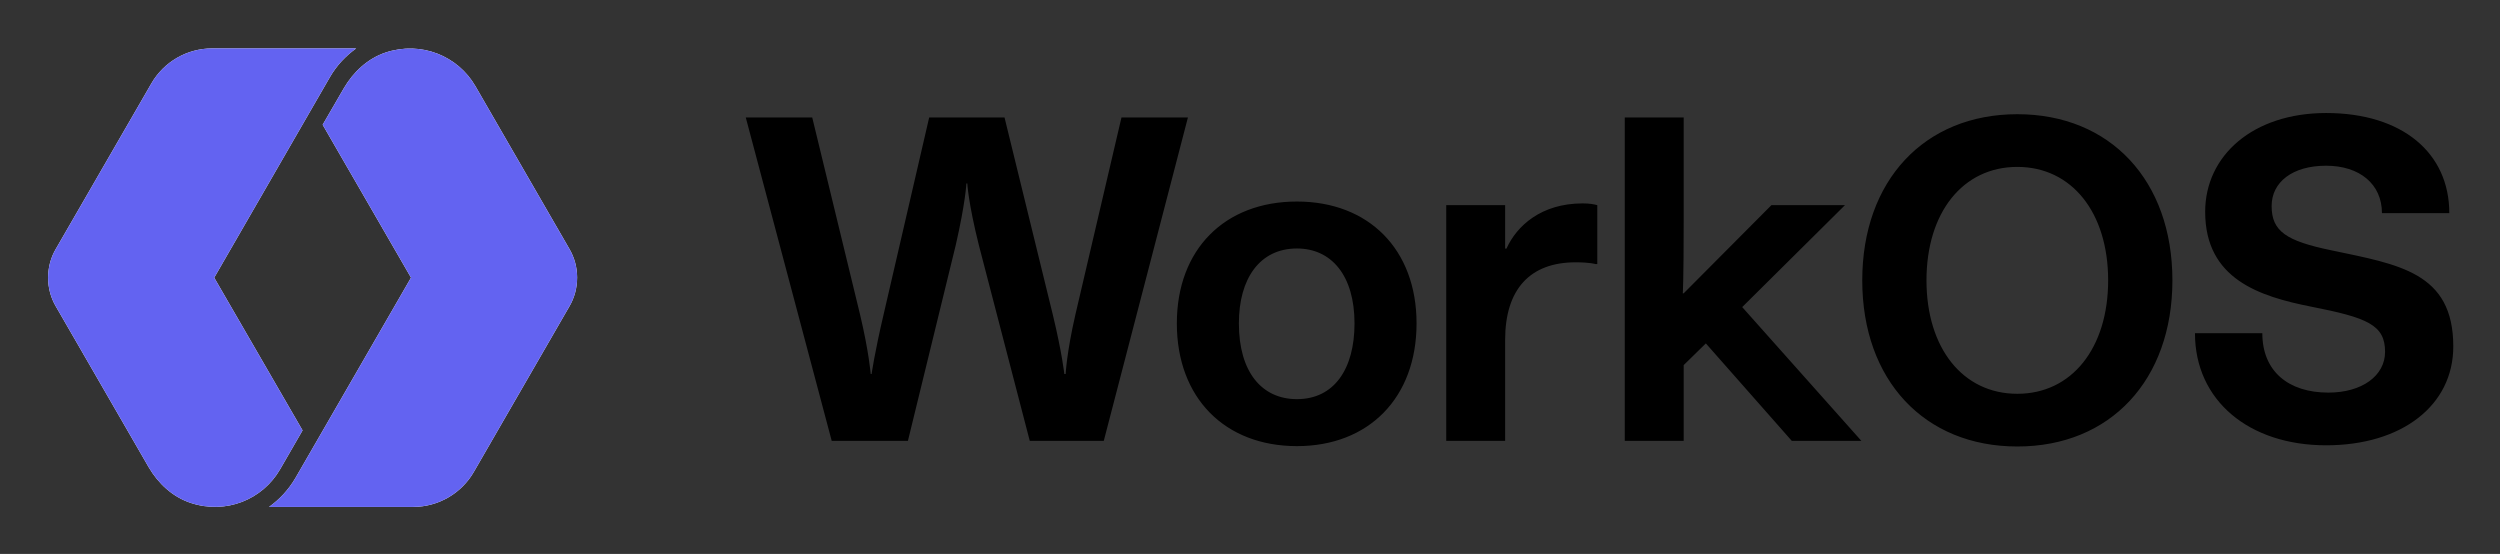
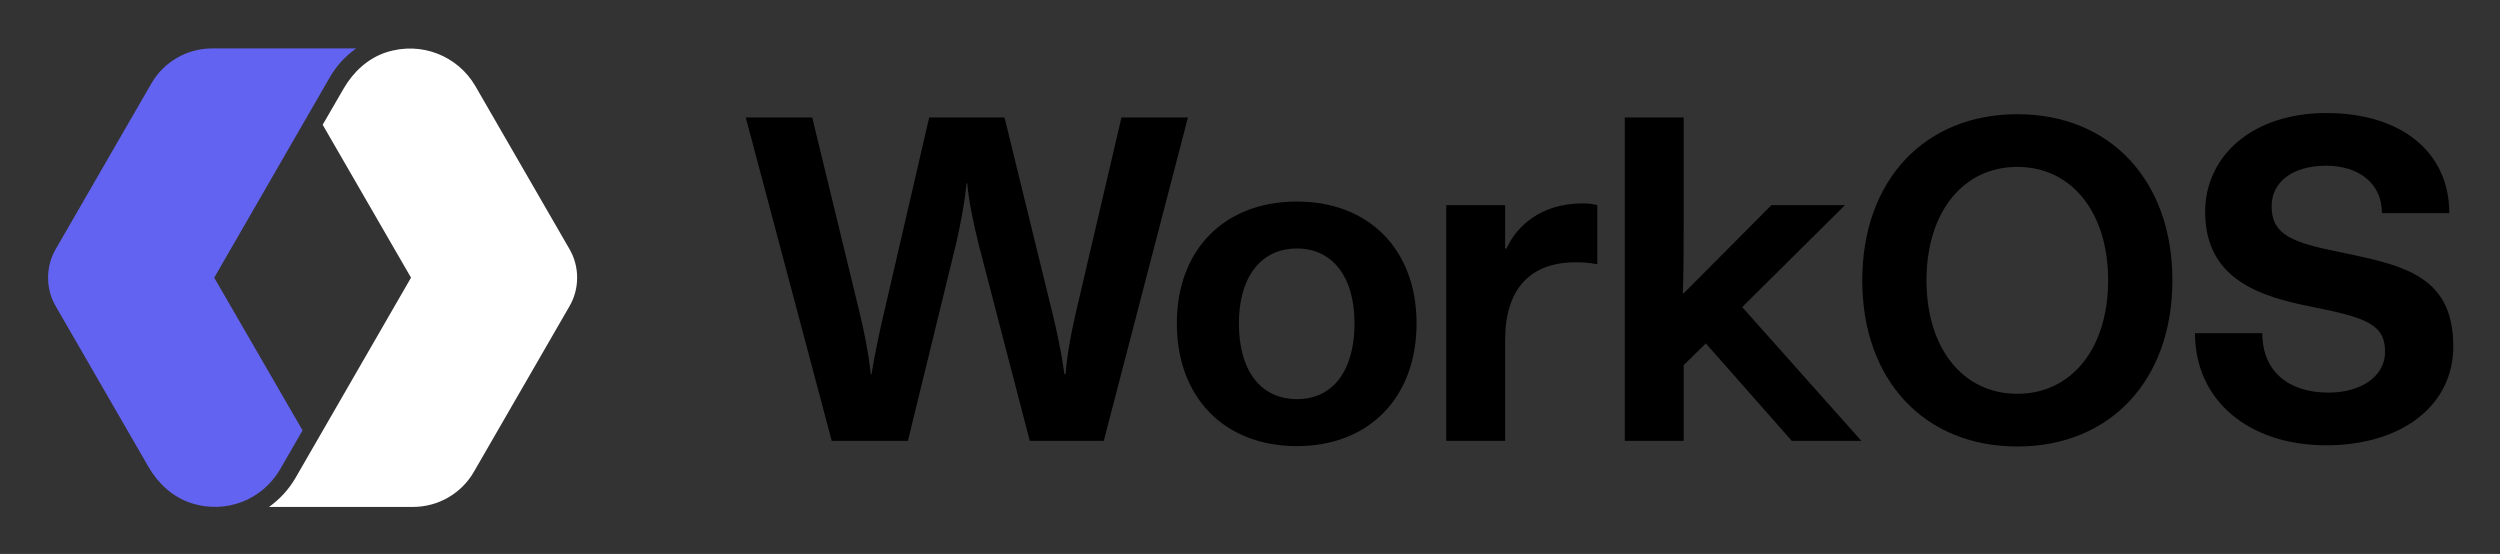
<svg xmlns="http://www.w3.org/2000/svg" role="img" viewBox="-17.59 -17.59 914.68 202.68">
  <rect x="-17.59" y="-17.59" width="914.68" height="202.68" fill="#333333" stroke="none" />
  <title>WorkOS_Lockup_Full_Color (1).svg</title>
  <g clip-path="url(#clip0_1647_57)">
-     <path fill="#fff" d="M0 84c0 3.678.968 7.356 2.839 10.517L36.779 153.299c3.484 6 8.775 10.904 15.357 13.098 12.969 4.323 26.39-1.226 32.778-12.324l8.194-14.195-32.326-55.878 34.133-59.168 8.195-14.195c2.452-4.259 5.742-7.743 9.614-10.517H60.072c-9.227 0-17.744 4.904-22.325 12.905L2.839 73.483C.968 76.645 0 80.322 0 84z" />
    <path fill="#fff" d="M193.571 84c0-3.678-.968-7.356-2.839-10.517l-34.391-59.555c-6.388-11.034-19.809-16.583-32.778-12.324-6.581 2.194-11.872 7.098-15.357 13.098l-7.742 13.356 32.326 55.942-34.133 59.168-8.194 14.195c-2.452 4.194-5.743 7.743-9.614 10.517H133.5c9.227 0 17.744-4.903 22.325-12.904l34.907-60.459c1.871-3.162 2.839-6.84 2.839-10.517z" />
    <path d="M255.264 25.377h24.315l17.507 72.142c3.246 13.616 3.89 21.725 3.89 21.725h.328s1.131-7.938 4.377-21.725l16.692-72.142h27.561l17.665 72.142c3.404 14.103 4.219 21.725 4.219 21.725h.486s.328-7.622 3.562-21.725l16.863-72.142h24.314L386.249 143.717h-27.075l-18.638-71.656c-3.89-15.562-4.218-22.528-4.218-22.528h-.328s-.329 6.966-3.891 22.528l-17.507 71.656h-27.877L255.264 25.377zm157.72 75.35c0-27.075 17.507-44.582 43.937-44.582 26.26 0 43.767 17.507 43.767 44.582 0 27.232-17.507 44.909-43.767 44.909-26.418-.012-43.937-17.677-43.937-44.909zm65.006 0c0-17.507-8.425-27.403-21.069-27.403-13.616 0-21.239 11.027-21.239 27.403 0 17.835 8.425 27.719 21.239 27.719 13.616 0 21.069-11.027 21.069-27.719zm33.556-43.255h21.555v15.89h.486c3.732-8.267 12.644-16.534 27.877-16.534 2.59 0 4.219.328 5.349.644v21.555h-.644s-1.945-.644-7.294-.644c-16.693 0-25.774 9.884-25.774 28.363v36.959h-21.555V57.471zm65.322-32.094h21.555v37.931c0 22.37-.328 26.418-.328 26.418h.328l32.096-32.254h26.905l-37.591 37.287 43.609 48.958h-25.458l-31.452-35.67-8.109 7.939v27.719h-21.555V25.377zm86.889 59.603c0-36.472 22.698-60.787 56.739-60.787s56.739 24.315 56.739 60.787c0 36.472-22.698 60.787-56.739 60.787s-56.739-24.315-56.739-60.787zm89.965 0c0-24.801-13.288-41.506-33.238-41.506-19.951 0-33.227 16.704-33.227 41.506 0 24.801 13.288 41.505 33.227 41.505 19.938 0 33.238-16.704 33.238-41.505zm31.766 19.346h24.643c0 13.945 9.568 21.726 24.157 21.726 12.315 0 20.753-6.164 20.753-14.918 0-9.884-6.48-12.485-27.075-16.534-18.808-3.732-38.746-10.054-38.746-34.697 0-20.583 17.507-36.144 44.253-36.144 27.877 0 45.068 14.589 45.068 36.63h-24.643c0-10.699-8.267-17.349-20.425-17.349-12.315 0-19.938 5.994-19.938 14.747 0 9.24 5.349 12.802 21.884 16.206C859.892 79.185 880 81.932 880 109.165c0 21.579-18.808 36.168-46.527 36.168-28.205 0-47.985-16.376-47.985-41.007z" />
    <path fill="#6363F1" d="M0 84c0 3.678.968 7.356 2.839 10.517L36.779 153.299c3.484 6 8.775 10.904 15.357 13.098 12.969 4.323 26.39-1.226 32.778-12.324l8.194-14.195-32.326-55.878 42.328-73.363c2.452-4.259 5.742-7.743 9.614-10.517H60.072c-9.227 0-17.744 4.904-22.325 12.905L2.839 73.483C.968 76.645 0 80.322 0 84z" />
-     <path fill="#6363F1" d="M193.571 84c0-3.678-.968-7.356-2.839-10.517L156.341 13.927c-6.388-11.034-19.809-16.583-32.778-12.324-6.581 2.194-11.872 7.098-15.357 13.098l-7.742 13.356 32.326 55.942-42.328 73.363c-2.452 4.194-5.743 7.743-9.614 10.517H133.5c9.227 0 17.744-4.903 22.325-12.904l34.907-60.459c1.871-3.162 2.839-6.84 2.839-10.517z" />
  </g>
  <defs>
    <clipPath id="clip0_1647_57">
      <path fill="#fff" d="M0 0h880v168H0z" />
    </clipPath>
  </defs>
</svg>